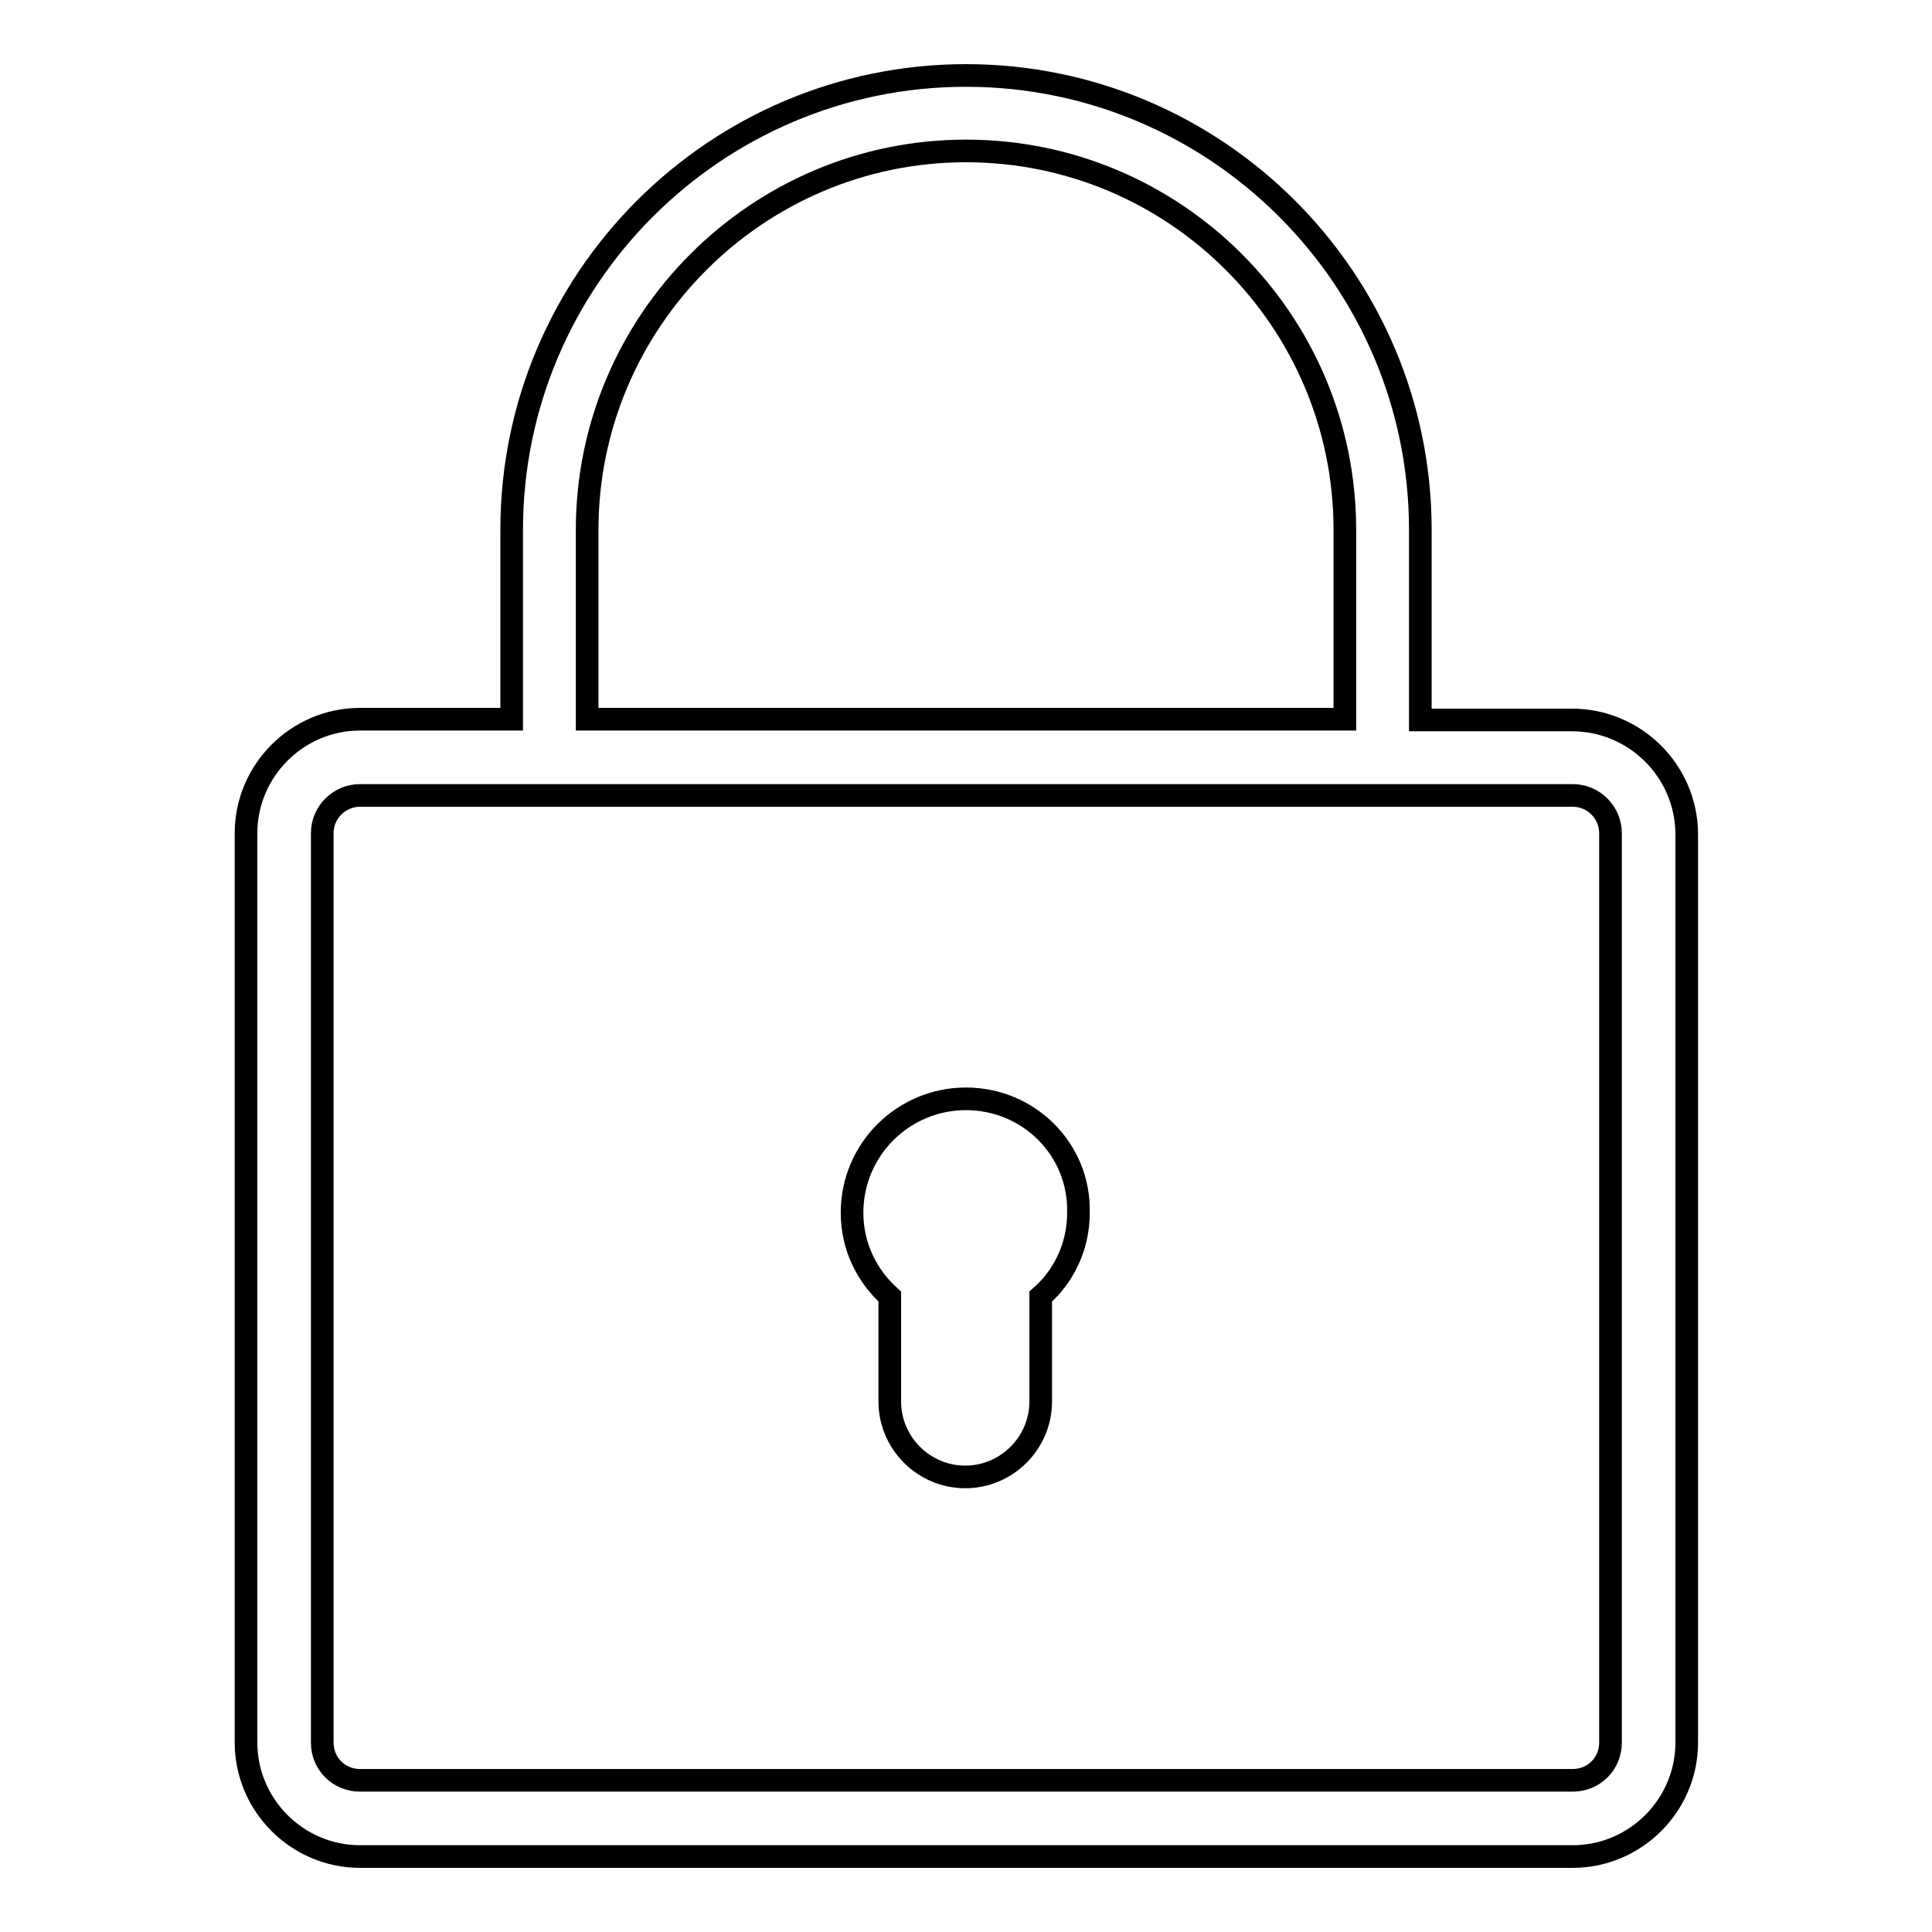
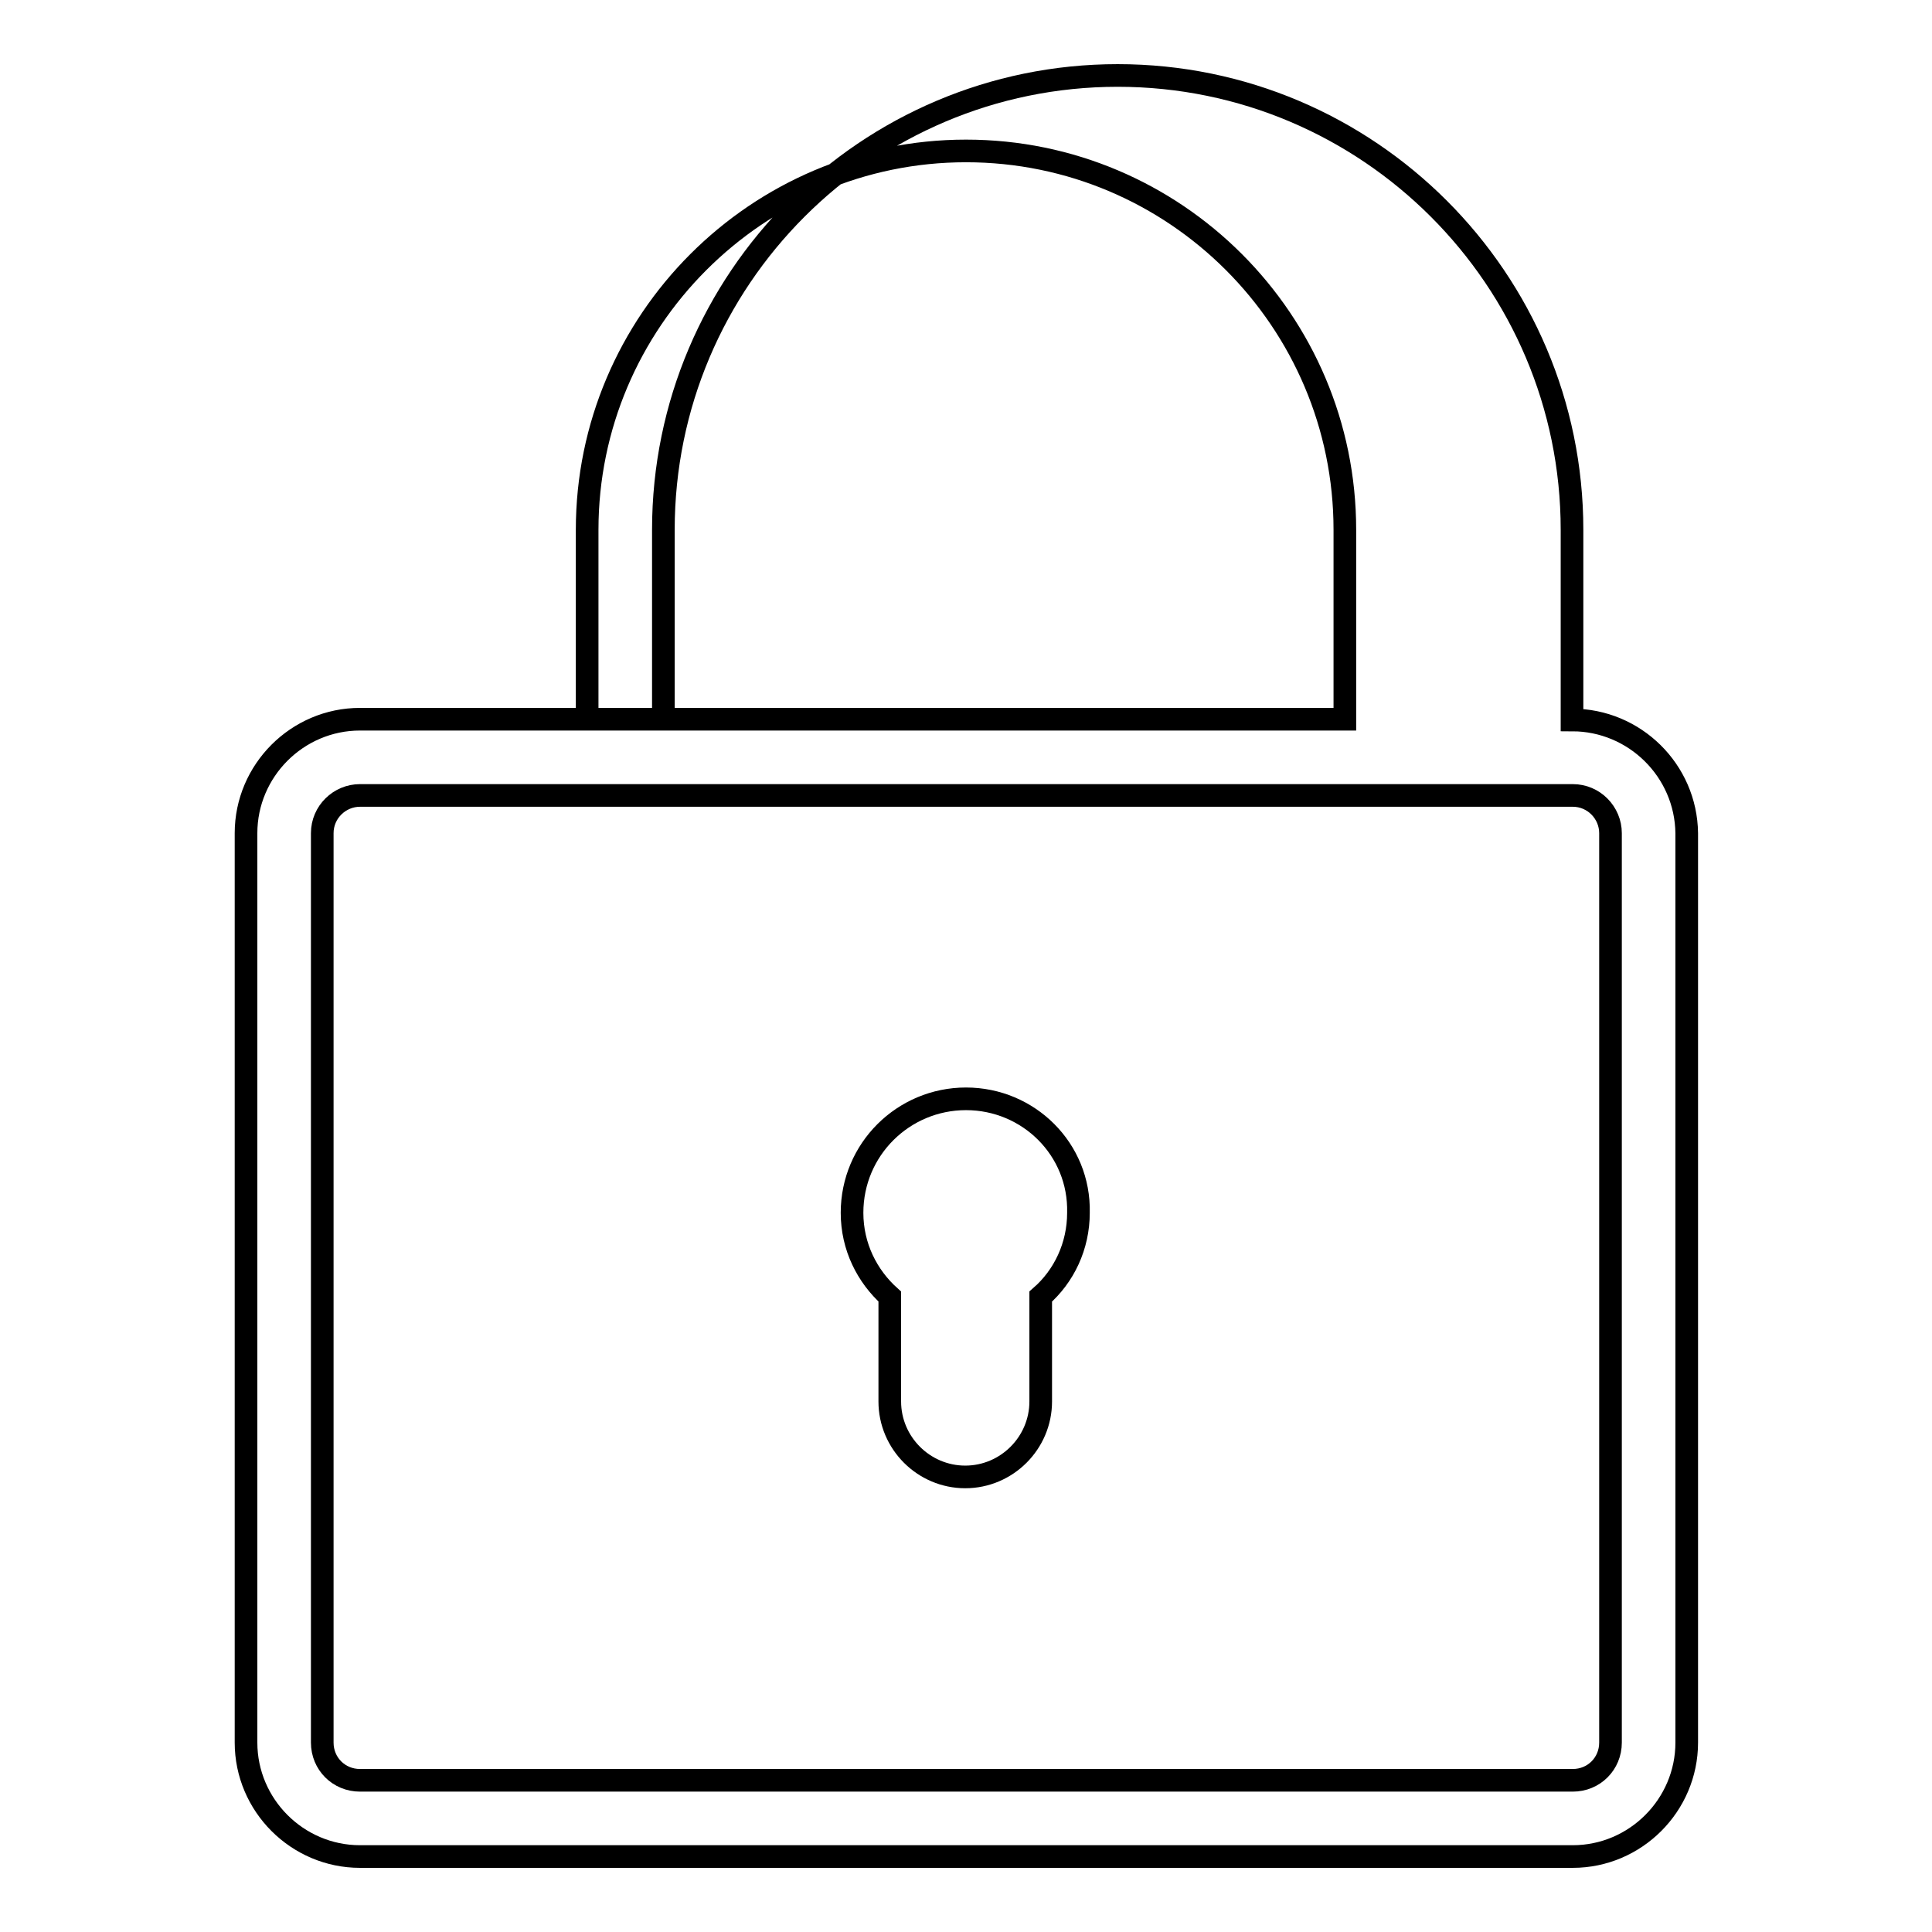
<svg xmlns="http://www.w3.org/2000/svg" version="1.1" x="0px" y="0px" viewBox="0 0 256 256" enable-background="new 0 0 256 256" xml:space="preserve">
  <g>
    <g>
-       <path stroke-width="3" fill-opacity="0" stroke="#000000" d="M208.3,95.4h-20.1V70.2c0-33.2-27-60.2-60.2-60.2c-33.2,0-60.2,27-60.2,60.2v25.1H47.7c-8.3,0-15.1,6.8-15.1,15.1v120.5c0,8.3,6.8,15.1,15.1,15.1h160.7c8.3,0,15.1-6.8,15.1-15.1V110.4C223.4,102.1,216.6,95.4,208.3,95.4L208.3,95.4L208.3,95.4z M77.8,70.2C77.8,42.6,100.3,20,128,20c27.7,0,50.2,22.5,50.2,50.2v25.1H77.8V70.2L77.8,70.2L77.8,70.2z M213.4,230.9c0,2.8-2.2,5-5,5H47.7c-2.8,0-5-2.2-5-5V110.4c0-2.8,2.3-5,5-5h160.7c2.8,0,5,2.3,5,5V230.9L213.4,230.9L213.4,230.9z M128,145.6c-8.3,0-15.1,6.7-15.1,15.1c0,4.5,2,8.4,5,11.1v13.9c0,5.5,4.5,10,10,10c5.5,0,10-4.5,10-10v-13.9c3.1-2.7,5-6.7,5-11.1C143.1,152.3,136.3,145.6,128,145.6L128,145.6L128,145.6z" />
+       <path stroke-width="3" fill-opacity="0" stroke="#000000" d="M208.3,95.4V70.2c0-33.2-27-60.2-60.2-60.2c-33.2,0-60.2,27-60.2,60.2v25.1H47.7c-8.3,0-15.1,6.8-15.1,15.1v120.5c0,8.3,6.8,15.1,15.1,15.1h160.7c8.3,0,15.1-6.8,15.1-15.1V110.4C223.4,102.1,216.6,95.4,208.3,95.4L208.3,95.4L208.3,95.4z M77.8,70.2C77.8,42.6,100.3,20,128,20c27.7,0,50.2,22.5,50.2,50.2v25.1H77.8V70.2L77.8,70.2L77.8,70.2z M213.4,230.9c0,2.8-2.2,5-5,5H47.7c-2.8,0-5-2.2-5-5V110.4c0-2.8,2.3-5,5-5h160.7c2.8,0,5,2.3,5,5V230.9L213.4,230.9L213.4,230.9z M128,145.6c-8.3,0-15.1,6.7-15.1,15.1c0,4.5,2,8.4,5,11.1v13.9c0,5.5,4.5,10,10,10c5.5,0,10-4.5,10-10v-13.9c3.1-2.7,5-6.7,5-11.1C143.1,152.3,136.3,145.6,128,145.6L128,145.6L128,145.6z" />
    </g>
  </g>
</svg>